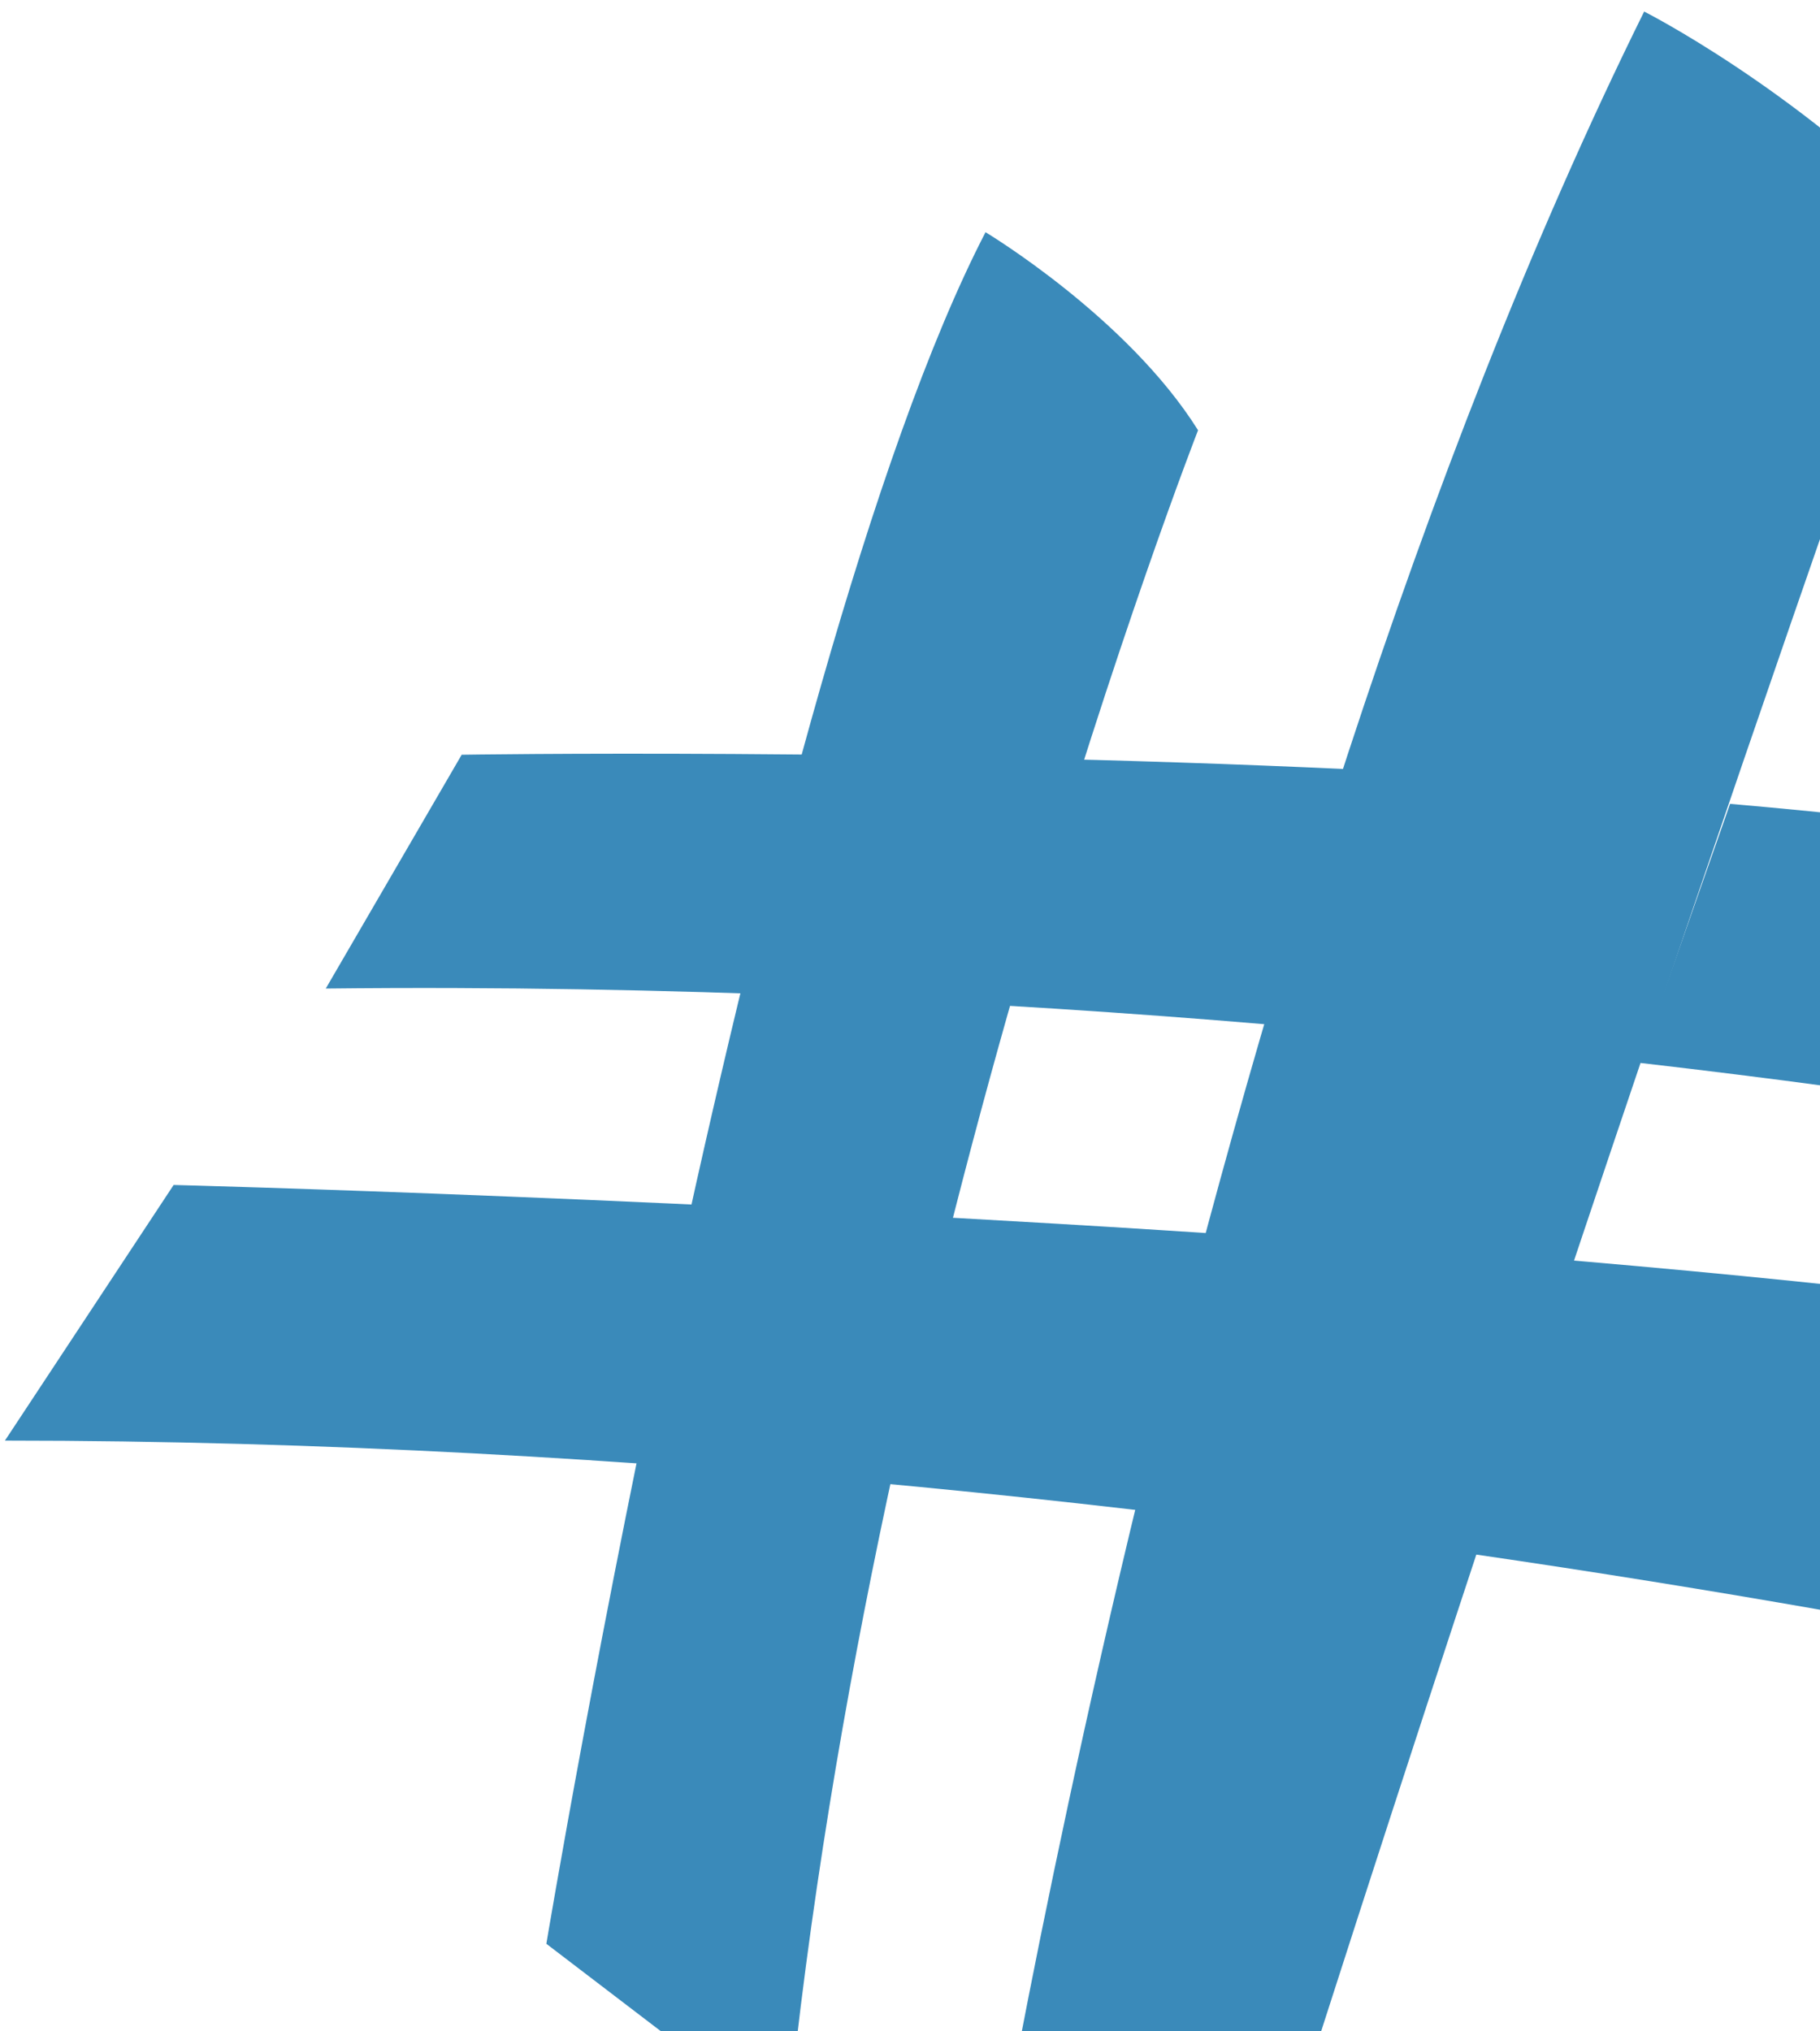
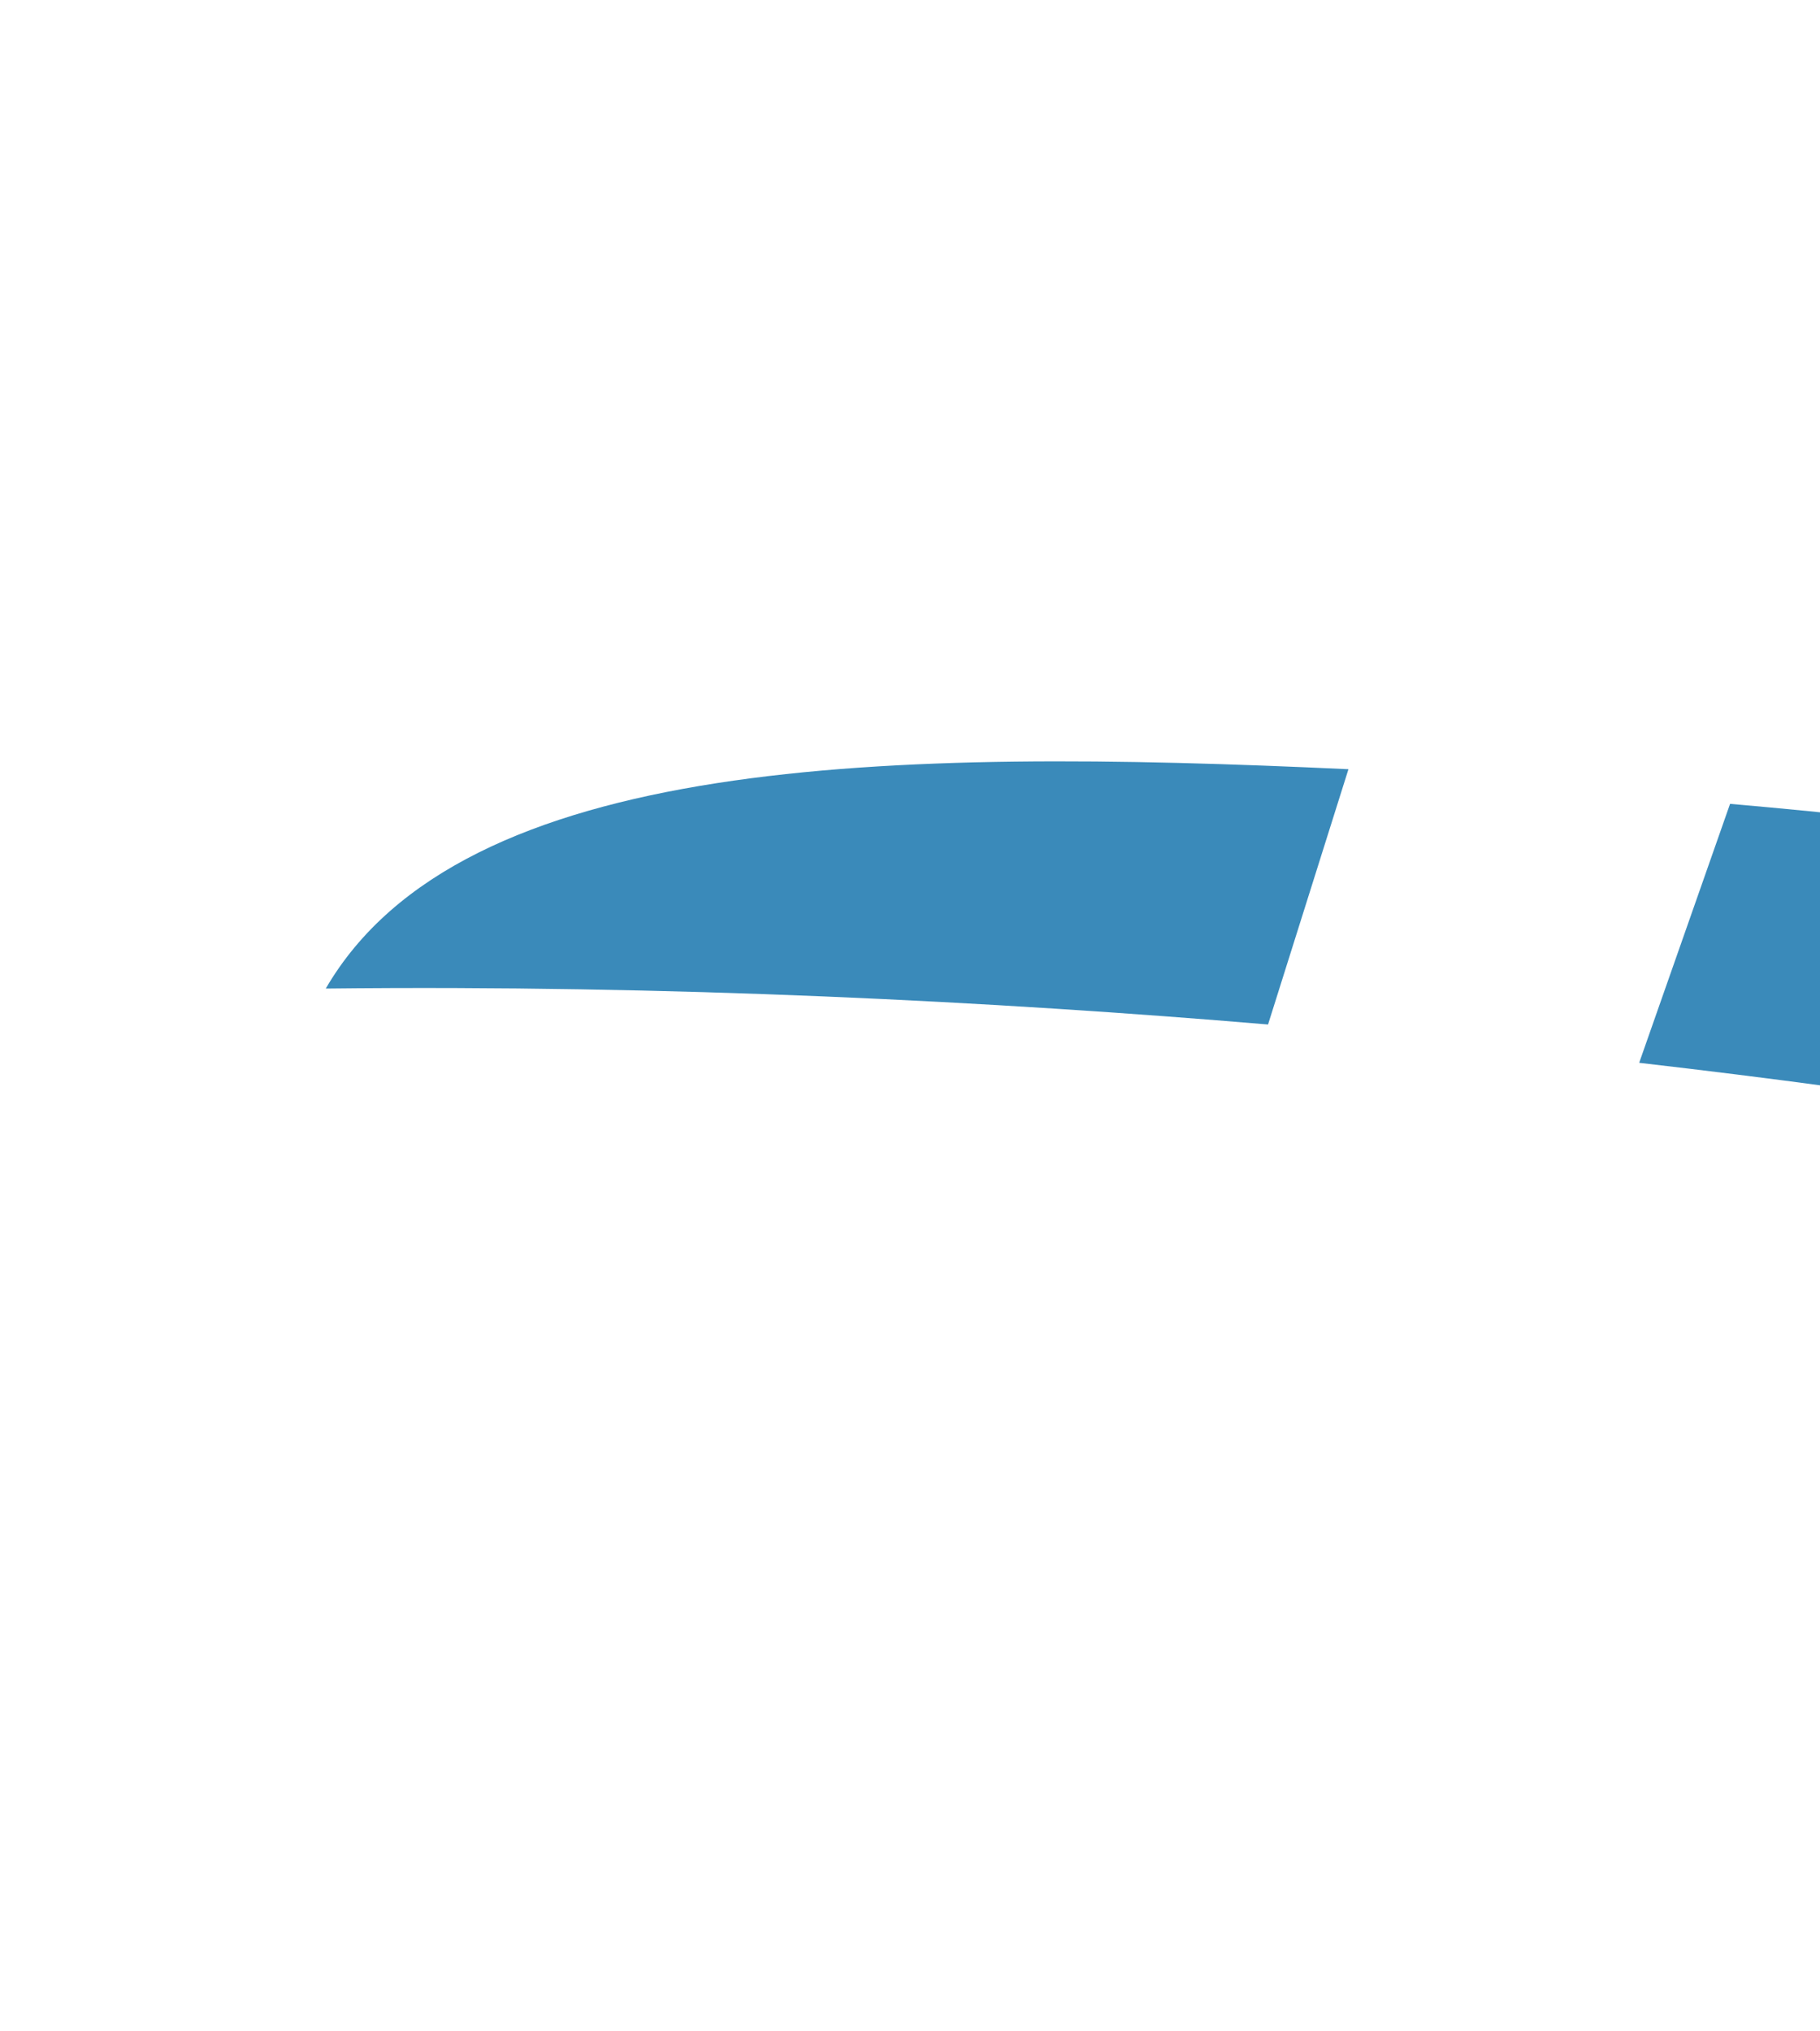
<svg xmlns="http://www.w3.org/2000/svg" viewBox="0 0 147 164" fill="none">
-   <path d="M78.949 183.906C78.949 183.906 96.046 75.16 132.798 0.933C132.798 0.933 144.765 6.973 155.881 18.197C155.881 18.197 125.106 104.507 96.042 197.716C96.042 197.72 86.636 191.676 78.949 183.906Z" fill="#3A8ABA" />
-   <path d="M14.025 95.68C14.025 95.68 184.349 100.028 209.328 116.322L196.839 140.219C196.839 140.219 102.593 116.322 0.398 116.322L14.025 95.68Z" fill="#3A8ABA" />
-   <path d="M63.583 171.802L44.129 156.951C44.129 156.951 61.287 54.154 79.6 18.749C79.6 18.749 91.04 25.605 96.766 34.74C96.766 34.74 70.452 102.127 63.583 171.802Z" fill="#3A8ABA" />
  <path d="M139.736 64.908C157.021 66.405 172.772 68.586 183.412 71.754C183.412 71.754 181.716 86.679 168.145 90.822C168.145 90.822 154.595 88.375 132.395 85.816" fill="#3A8ABA" />
-   <path d="M102.419 82.723C80.359 80.86 54.212 79.512 26.312 79.821L37.29 60.942C37.29 60.942 71.894 60.393 108.913 62.11" fill="#3A8ABA" />
+   <path d="M102.419 82.723C80.359 80.86 54.212 79.512 26.312 79.821C37.29 60.942 71.894 60.393 108.913 62.11" fill="#3A8ABA" />
</svg>